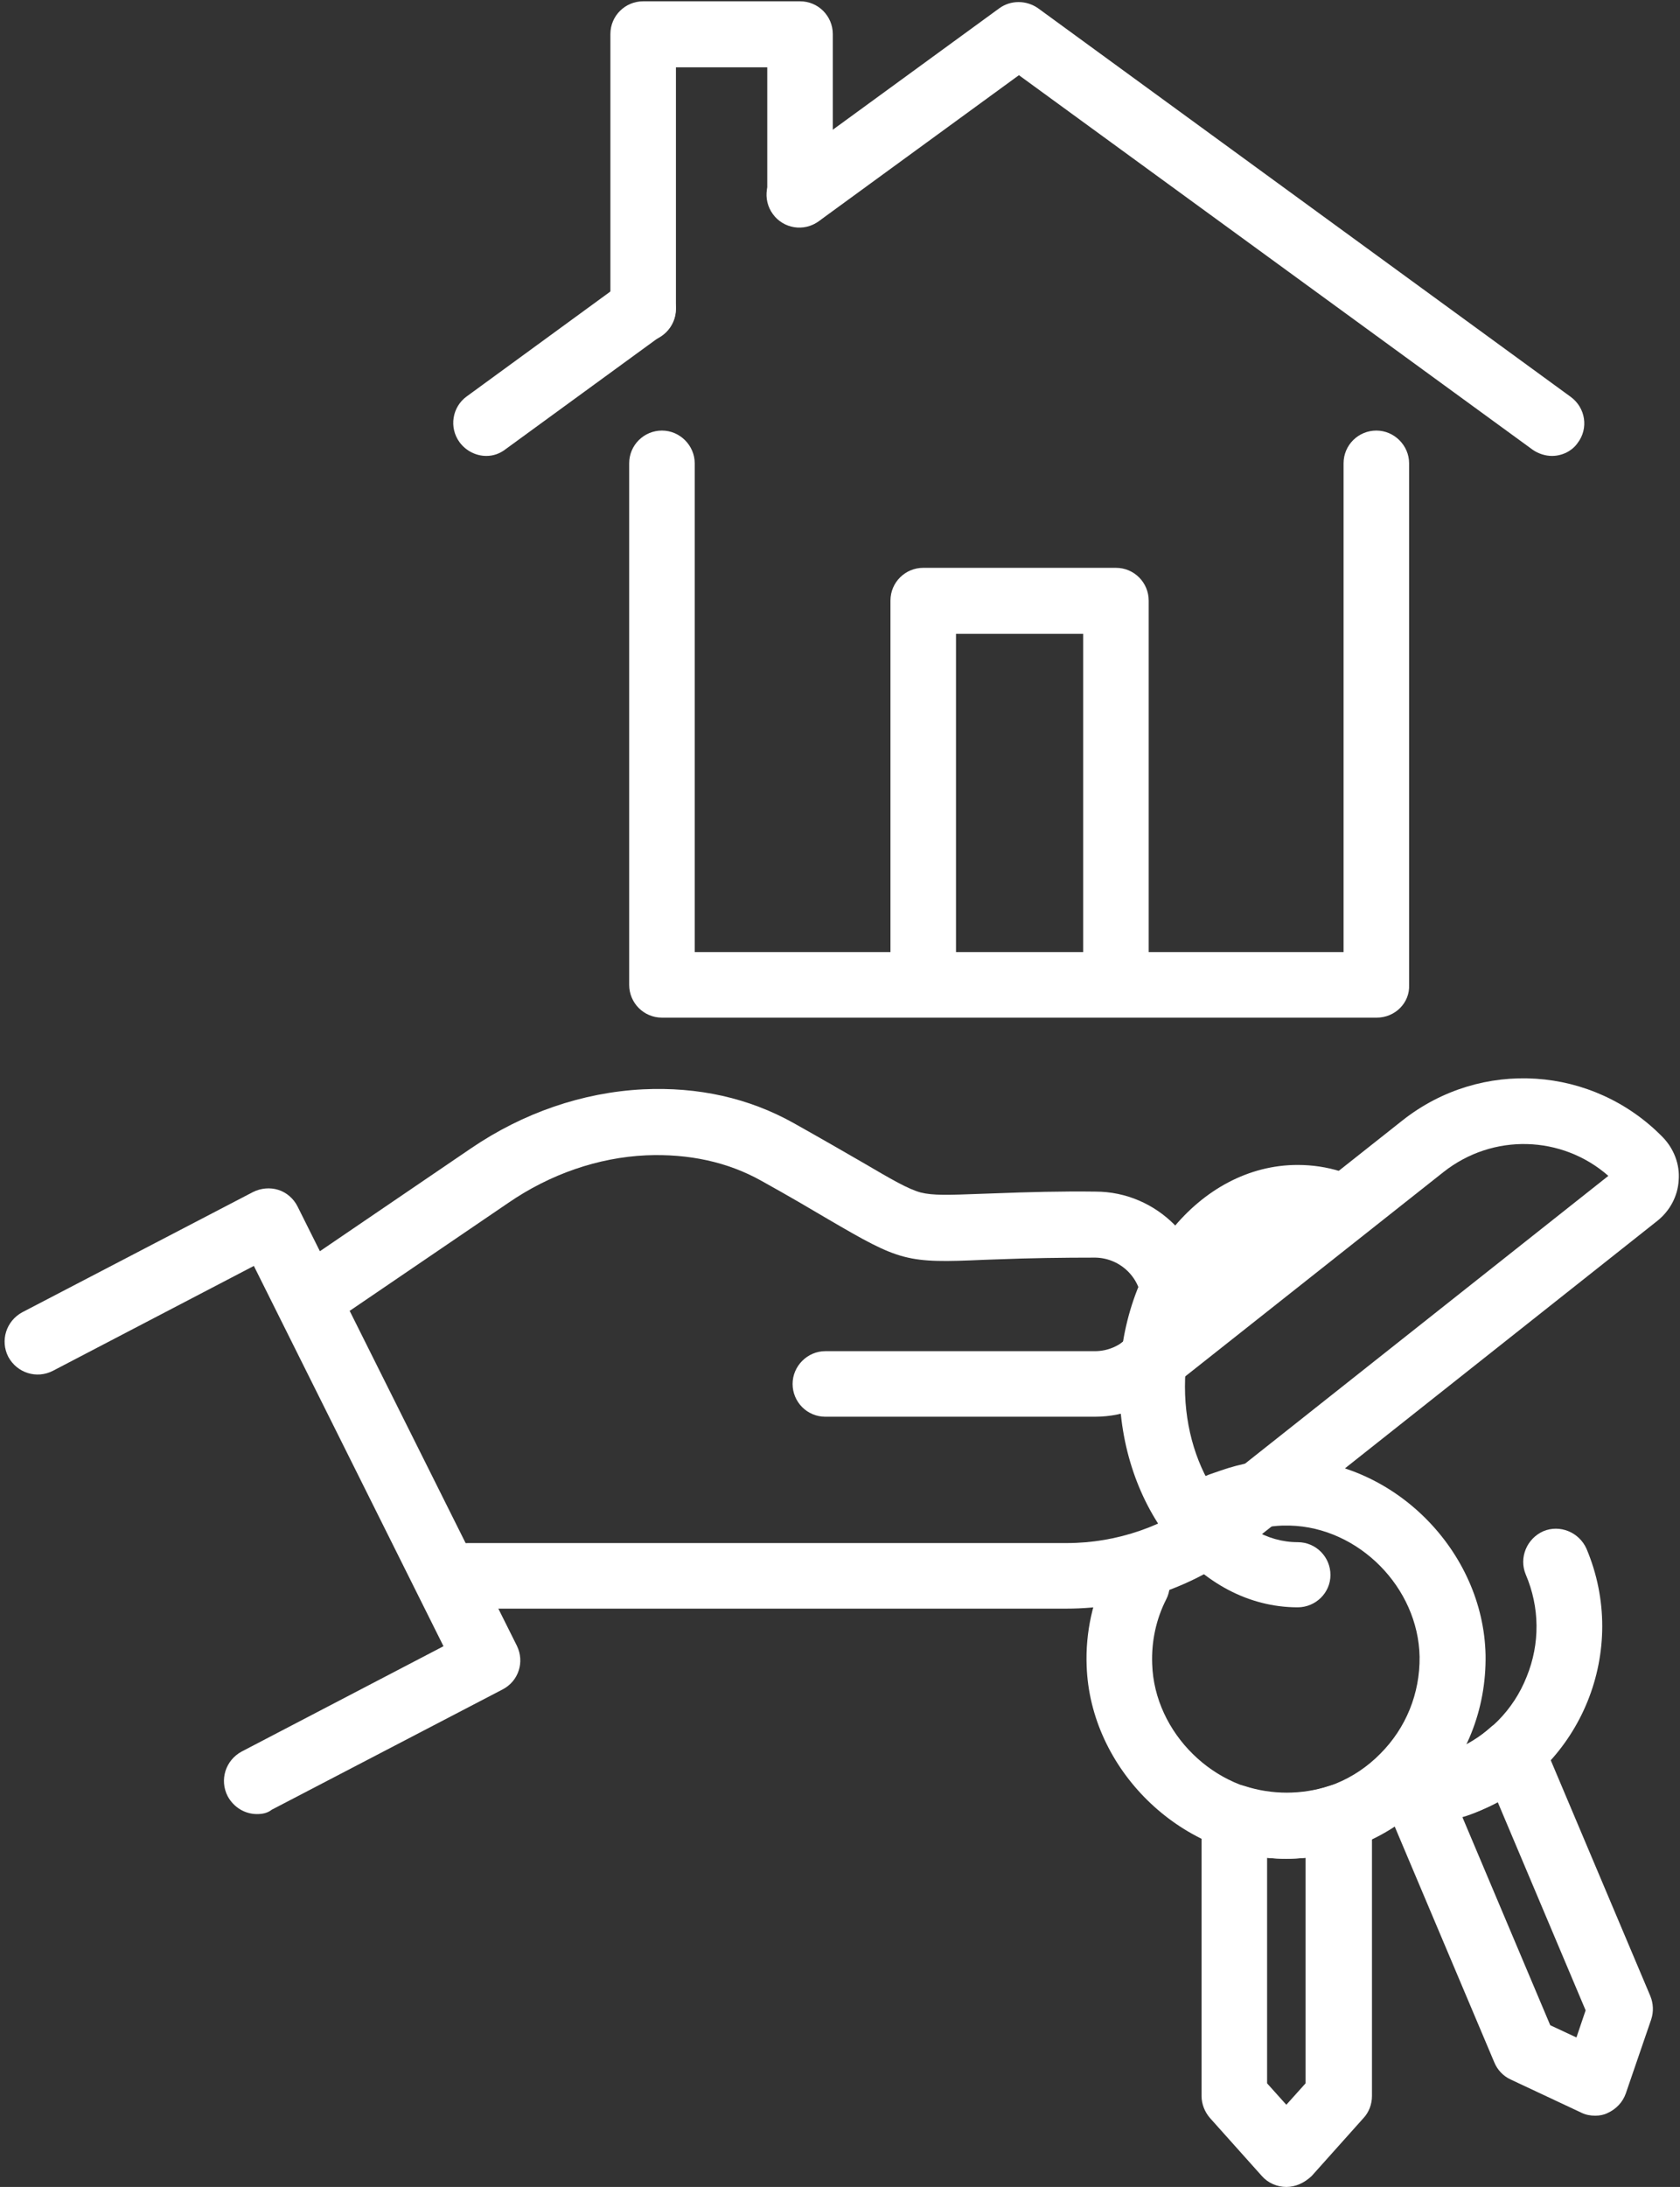
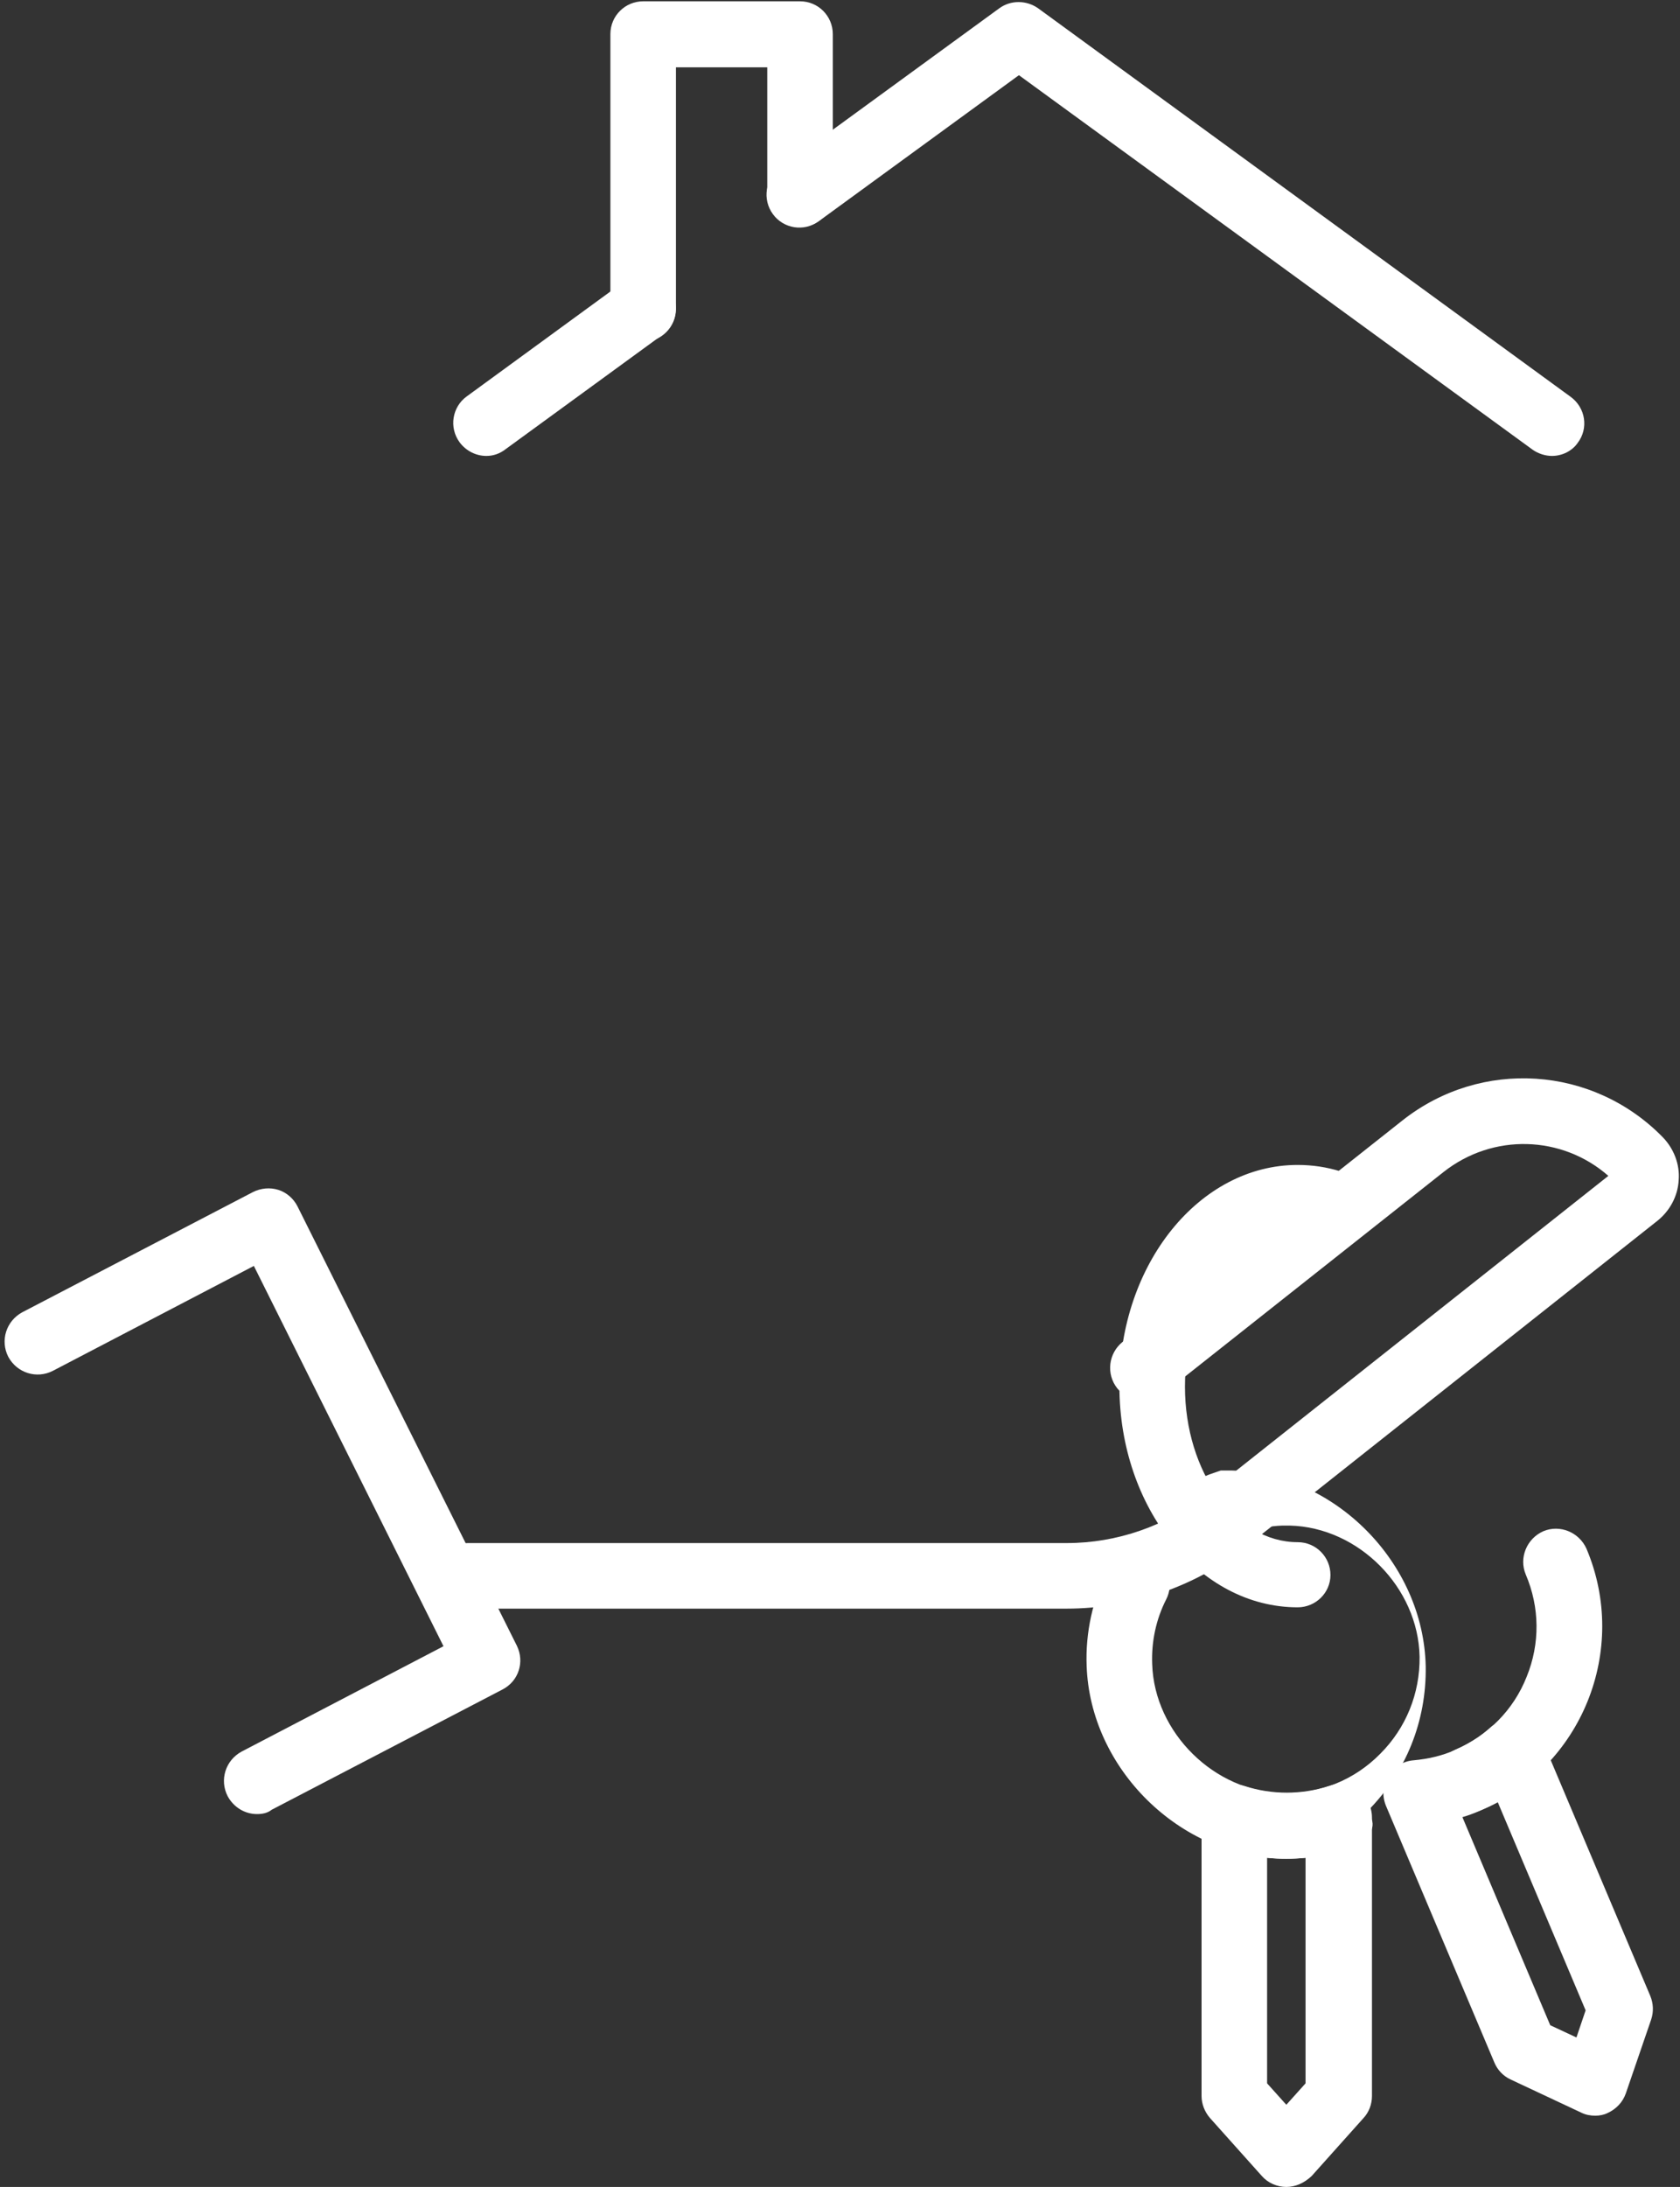
<svg xmlns="http://www.w3.org/2000/svg" fill="#ffffff" height="500.3" preserveAspectRatio="xMidYMid meet" version="1" viewBox="57.3 -0.3 384.5 500.3" width="384.5" zoomAndPan="magnify">
  <rect x="57.3" y="-0.3" width="384.5" height="500.3" fill="#333333" stroke="none" />
-   <path d="M0 0H500V500H0z" fill="none" />
  <g>
    <g>
      <g>
        <g>
          <g>
            <g>
              <g id="change1_2">
-                 <path d="M307.9,323.8h-61.7c-4.2,0-7.5-3.4-7.5-7.5s3.4-7.5,7.5-7.5h61.7c5.9,0,10.7-4.8,10.7-10.7c0-5.9-4.8-10.6-10.6-10.7 c-7.4,0-15,0.1-22.5,0.4l-2.9,0.1c-17.9,0.8-19.2,0.4-35.8-9.3c-3.9-2.3-8.8-5.2-15.3-8.8c-7.7-4.3-16.6-6.2-26.3-5.8 c-11,0.5-22,4.3-31.6,10.9l-36,24.5c-3.4,2.3-8.1,1.5-10.5-2c-2.3-3.4-1.5-8.1,2-10.5l36-24.5c11.9-8.1,25.5-12.8,39.4-13.5 c12.6-0.6,24.2,2,34.4,7.7c6.6,3.7,11.6,6.6,15.6,8.9c7,4.1,10.6,6.2,13.5,7c2.8,0.7,6.1,0.6,14,0.3l2.9-0.1 c7.7-0.3,15.5-0.5,23.1-0.4c14.1,0,25.6,11.6,25.6,25.7C333.7,312.3,322.1,323.8,307.9,323.8z" />
-               </g>
+                 </g>
              <g id="change1_12">
                <path d="M301.4,367.7H164.4c-4.2,0-7.5-3.4-7.5-7.5s3.4-7.5,7.5-7.5h137.1c11.4,0,22.7-3.9,31.7-11l92.2-73 c-10.6-9.3-26.4-9.8-37.7-0.9l-64.1,50.7c-3.3,2.6-8,2-10.6-1.2c-2.6-3.3-2-8,1.2-10.6l64.1-50.7c18-14.2,43.6-12.5,59.6,3.9 c2.5,2.6,3.9,6.2,3.6,9.8c-0.2,3.6-2,7-4.9,9.3l-94.2,74.6C330.8,362.7,316.3,367.7,301.4,367.7z" />
              </g>
              <g id="change1_6">
                <path d="M116.1,414.7c-2.7,0-5.3-1.5-6.7-4.1c-1.9-3.7-0.5-8.2,3.2-10.2l46.2-24.1l-43.4-87l-46,24 c-3.7,1.9-8.2,0.5-10.2-3.2c-1.9-3.7-0.5-8.2,3.2-10.2l52.8-27.5c1.8-0.9,3.9-1.1,5.8-0.5c1.9,0.6,3.5,2,4.4,3.8l50.2,100.5 c1.8,3.7,0.4,8.1-3.3,10l-52.8,27.5C118.5,414.5,117.3,414.7,116.1,414.7z" />
              </g>
            </g>
          </g>
        </g>
      </g>
    </g>
    <g>
      <g>
        <g>
          <g id="change1_5">
-             <path d="M372.4,232.5H208.8c-4.2,0-7.5-3.4-7.5-7.5V105.7c0-4.2,3.4-7.5,7.5-7.5s7.5,3.4,7.5,7.5v111.8h148.5V105.7 c0-4.2,3.4-7.5,7.5-7.5s7.5,3.4,7.5,7.5V225C380,229.1,376.6,232.5,372.4,232.5z" />
-           </g>
+             </g>
          <g id="change1_9">
            <path d="M412.5,104c-1.5,0-3.1-0.5-4.4-1.4L290.5,16.9l-45.8,33.4c-3.4,2.5-8.1,1.7-10.5-1.6c-2.5-3.4-1.7-8.1,1.6-10.5 l50.2-36.6c2.6-1.9,6.2-1.9,8.9,0l121.9,88.9c3.4,2.5,4.1,7.2,1.6,10.5C417.1,102.9,414.8,104,412.5,104z" />
          </g>
          <g id="change1_1">
            <path d="M168.6,104c-2.3,0-4.6-1.1-6.1-3.1c-2.5-3.4-1.7-8.1,1.6-10.5L200,64.2c3.4-2.5,8.1-1.7,10.5,1.6 c2.5,3.4,1.7,8.1-1.6,10.5l-35.8,26.1C171.7,103.5,170.2,104,168.6,104z" />
          </g>
          <g id="change1_13">
            <path d="M204.5,77.9c-4.2,0-7.5-3.4-7.5-7.5V7.5c0-4.2,3.4-7.5,7.5-7.5h35.9c4.2,0,7.5,3.4,7.5,7.5v36.6c0,4.2-3.4,7.5-7.5,7.5 c-4.2,0-7.5-3.4-7.5-7.5V15.1H212v55.3C212,74.5,208.6,77.9,204.5,77.9z" />
          </g>
          <g id="change1_10">
-             <path d="M312.7,231.6c-4.2,0-7.5-3.4-7.5-7.5v-79.4h-29.1V224c0,4.2-3.4,7.5-7.5,7.5s-7.5-3.4-7.5-7.5v-86.9 c0-4.2,3.4-7.5,7.5-7.5h44.1c4.2,0,7.5,3.4,7.5,7.5V224C320.2,228.2,316.9,231.6,312.7,231.6z" />
-           </g>
+             </g>
        </g>
      </g>
    </g>
    <g>
      <g id="change1_7">
-         <path d="M351.7,424.9c-0.3,0-0.6,0-0.9,0c-23.5-0.4-44-20.6-44.8-44.1c-0.3-7.6,1.4-15.3,4.8-22c1.9-3.7,6.4-5.2,10.1-3.3 c3.7,1.9,5.2,6.4,3.3,10.1c-2.3,4.5-3.4,9.6-3.2,14.8c0.5,15.7,14.3,29.3,30,29.5c8.4,0.2,16.3-3,22.2-9c5.9-5.9,9.1-13.8,9-22.2 c-0.3-15.8-13.9-29.6-29.7-30c-0.6,0-1.1,0-1.7,0c-2.9,0.1-6,0.7-9.2,1.7l-2.6,0.9c-3.9,1.4-8.2-0.7-9.6-4.7 c-1.4-3.9,0.7-8.2,4.7-9.6l2.6-0.9c4.6-1.6,9.2-2.4,13.7-2.6c0.8,0,1.6,0,2.5,0c23.6,0.6,43.9,21.1,44.4,44.8 c0.2,12.5-4.5,24.3-13.4,33.2C375.3,420.2,363.9,424.9,351.7,424.9z" />
+         <path d="M351.7,424.9c-0.3,0-0.6,0-0.9,0c-23.5-0.4-44-20.6-44.8-44.1c-0.3-7.6,1.4-15.3,4.8-22c1.9-3.7,6.4-5.2,10.1-3.3 c3.7,1.9,5.2,6.4,3.3,10.1c-2.3,4.5-3.4,9.6-3.2,14.8c0.5,15.7,14.3,29.3,30,29.5c8.4,0.2,16.3-3,22.2-9c5.9-5.9,9.1-13.8,9-22.2 c-0.3-15.8-13.9-29.6-29.7-30c-0.6,0-1.1,0-1.7,0c-2.9,0.1-6,0.7-9.2,1.7l-2.6,0.9c-3.9,1.4-8.2-0.7-9.6-4.7 c-1.4-3.9,0.7-8.2,4.7-9.6l2.6-0.9c0.8,0,1.6,0,2.5,0c23.6,0.6,43.9,21.1,44.4,44.8 c0.2,12.5-4.5,24.3-13.4,33.2C375.3,420.2,363.9,424.9,351.7,424.9z" />
      </g>
      <g id="change1_11">
        <path d="M354.3,367.4c-22.5,0-40.8-22.7-40.8-50.6c0-27.9,18.3-50.6,40.8-50.6c3.4,0,6.7,0.5,9.9,1.5c4,1.2,6.2,5.4,5,9.4 c-1.2,4-5.4,6.2-9.4,5c-1.8-0.6-3.6-0.8-5.5-0.8c-14.2,0-25.8,16-25.8,35.6c0,19.6,11.6,35.6,25.8,35.6c4.2,0,7.5,3.4,7.5,7.5 S358.4,367.4,354.3,367.4z" />
      </g>
    </g>
    <g id="change1_4">
      <path d="M351.7,500c-2.1,0-4.2-0.9-5.6-2.5l-11.9-13.3c-1.2-1.4-1.9-3.2-1.9-5v-63.7c0-2.4,1.2-4.7,3.1-6.1c2-1.4,4.5-1.8,6.8-1.1 c6.2,2,13,2,19.2,0c2.3-0.8,4.8-0.4,6.8,1.1c2,1.4,3.1,3.7,3.1,6.1v63.7c0,1.9-0.7,3.7-1.9,5l-11.9,13.3 C355.8,499.1,353.8,500,351.7,500z M347.3,476.3l4.4,4.9l4.4-4.9v-51.6c-2.9,0.3-5.9,0.3-8.8,0V476.3z" />
    </g>
    <g>
      <g id="change1_3">
        <path d="M393.2,414.5c-2.9,0-5.7-1.7-6.9-4.6c-1.6-3.8,0.2-8.2,4-9.9c7.5-3.2,13.4-9.1,16.4-16.7c3.1-7.6,3-15.9-0.2-23.4 c-1.6-3.8,0.2-8.2,4-9.9c3.8-1.6,8.2,0.2,9.9,4c9.8,23.2-1.1,50-24.2,59.8C395.1,414.3,394.1,414.5,393.2,414.5z" />
      </g>
    </g>
    <g id="change1_8">
      <path d="M422.4,483.7c-1.1,0-2.2-0.2-3.2-0.7l-16.2-7.6c-1.7-0.8-3-2.2-3.7-3.9l-24.8-58.7c-0.9-2.2-0.8-4.8,0.5-6.8 c1.3-2.1,3.4-3.4,5.8-3.6c3.3-0.3,6.4-1,9.4-2.3c3-1.3,5.8-3,8.2-5.2c1.8-1.6,4.3-2.2,6.6-1.7c2.4,0.5,4.3,2.2,5.2,4.4l24.8,58.7 c0.7,1.7,0.8,3.6,0.2,5.4l-5.8,16.9c-0.7,2-2.2,3.6-4.2,4.5C424.4,483.5,423.4,483.7,422.4,483.7z M412.1,463l6,2.8l2.1-6.2 L400.1,412c-1.3,0.7-2.6,1.3-4,1.9c0,0,0,0,0,0c-1.4,0.6-2.7,1.1-4.1,1.5L412.1,463z M393.2,407L393.2,407L393.2,407z" />
    </g>
  </g>
</svg>